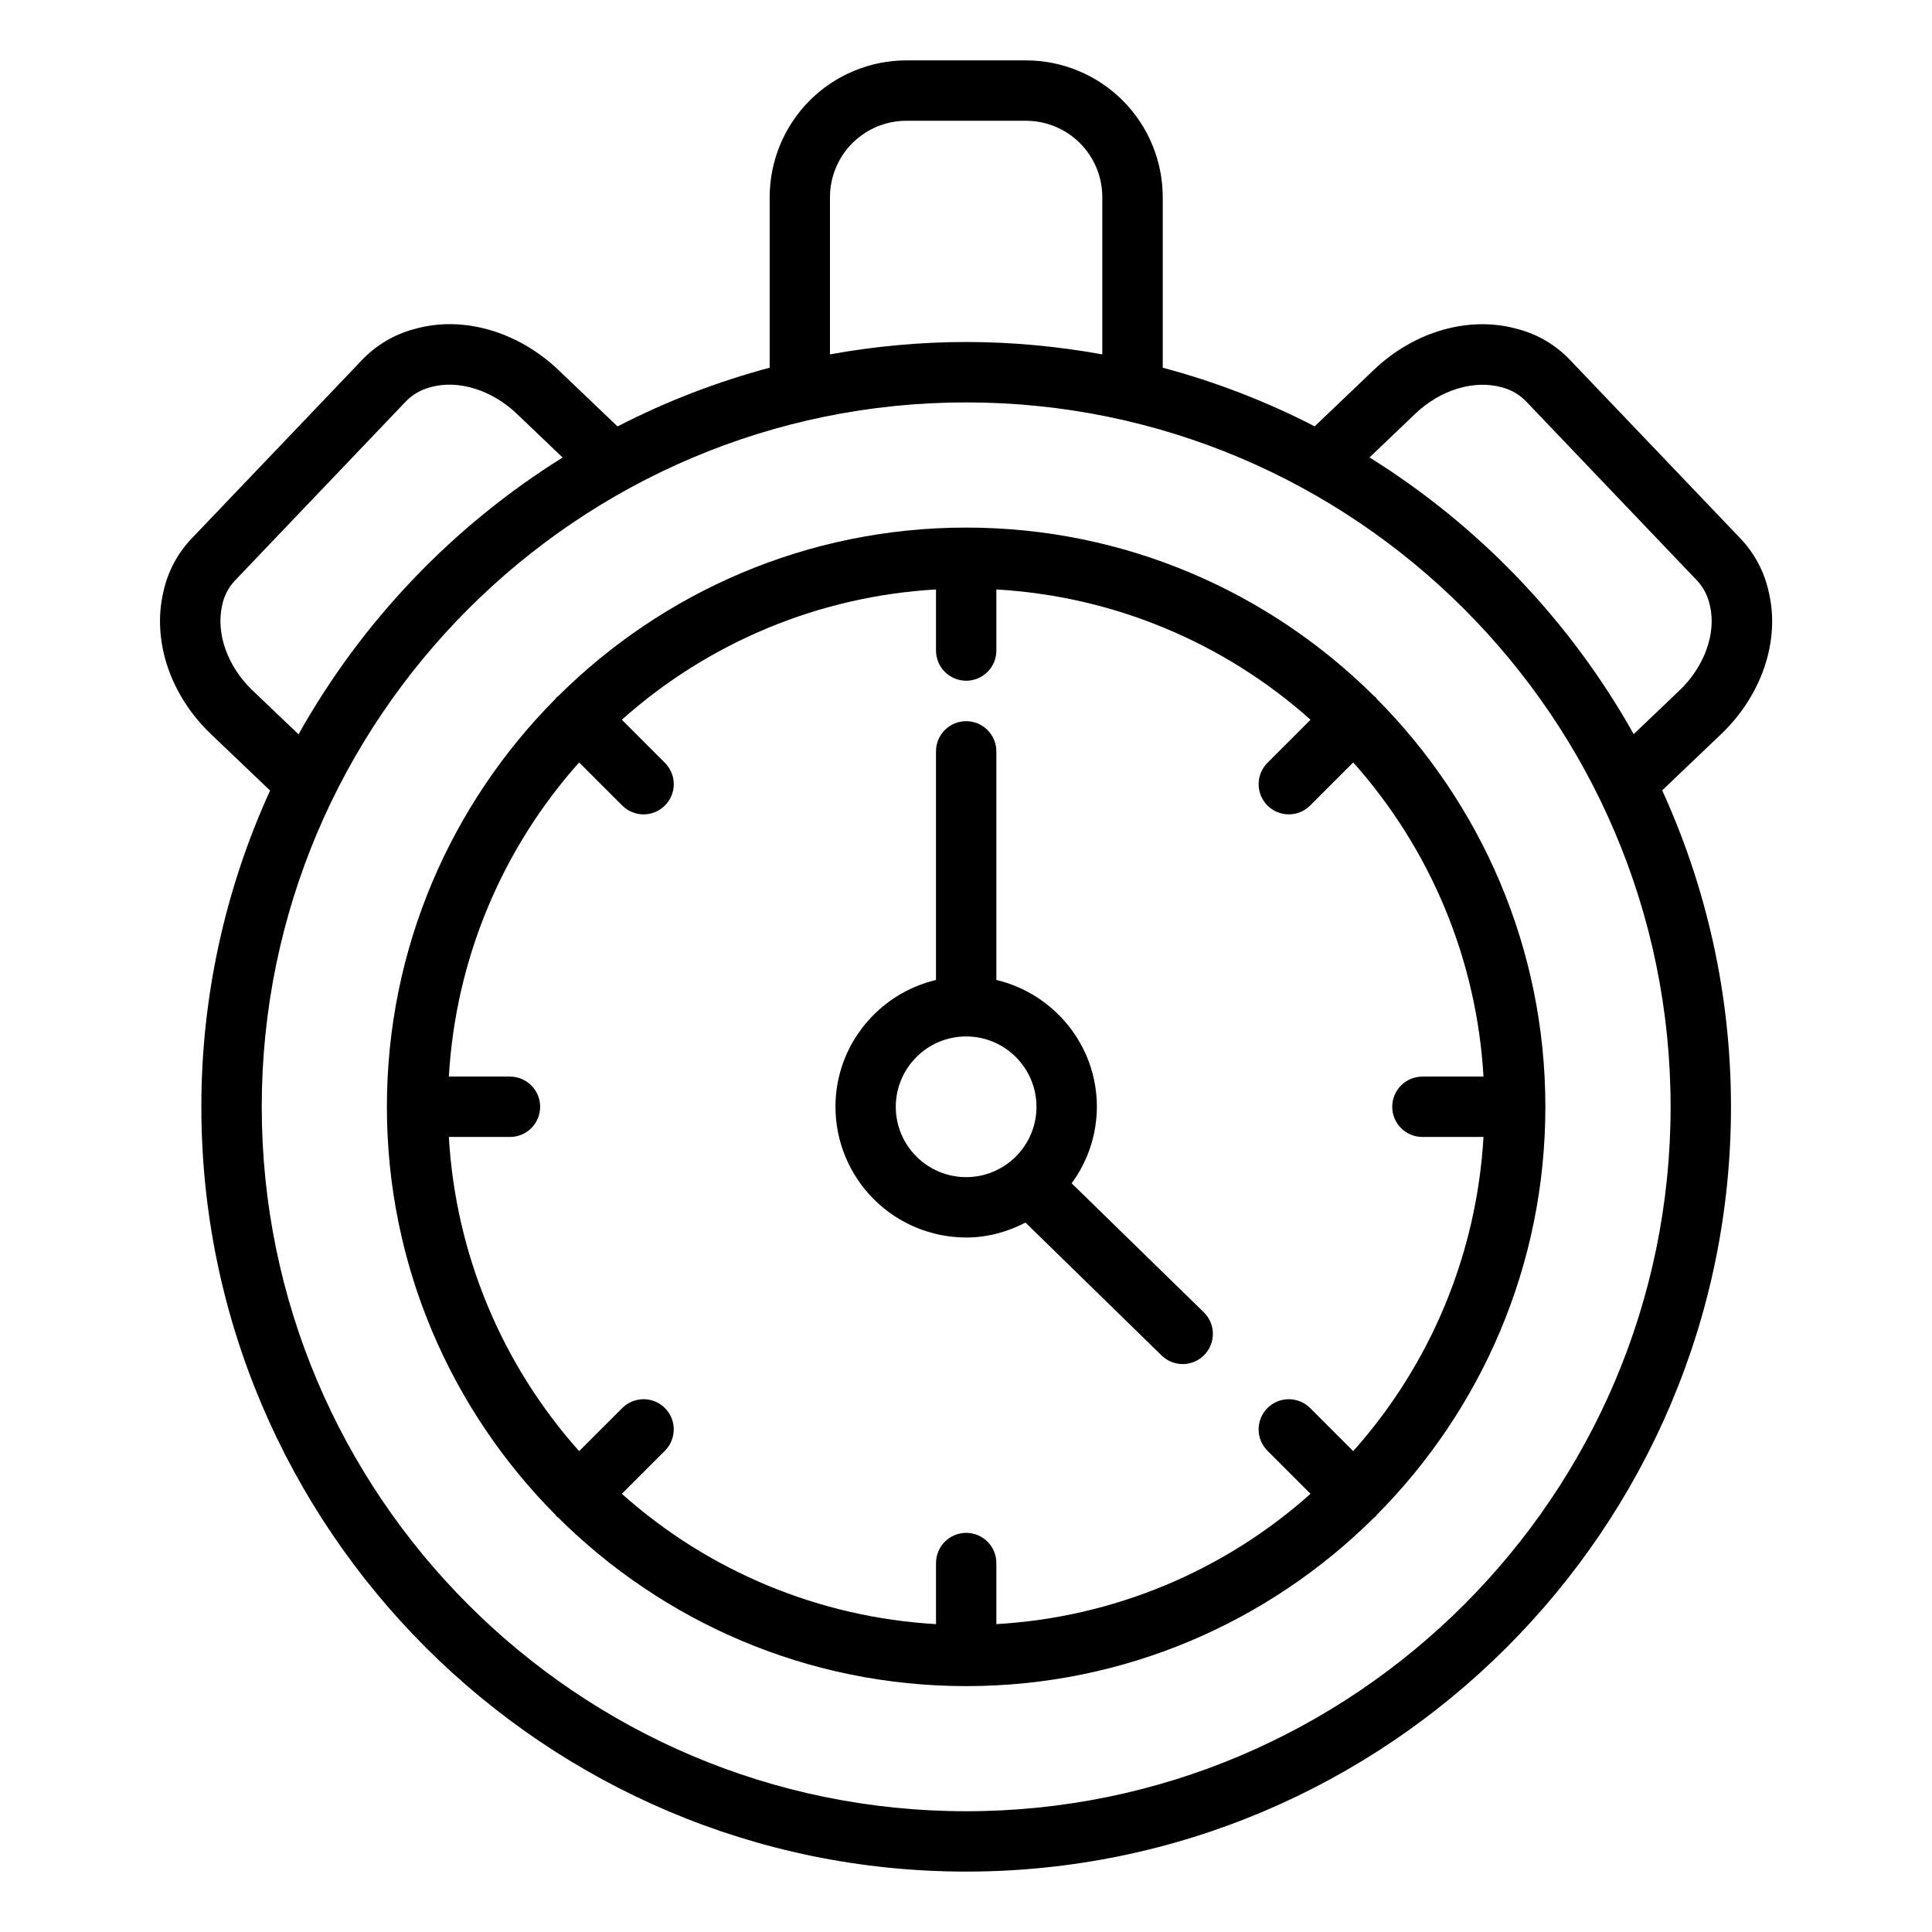
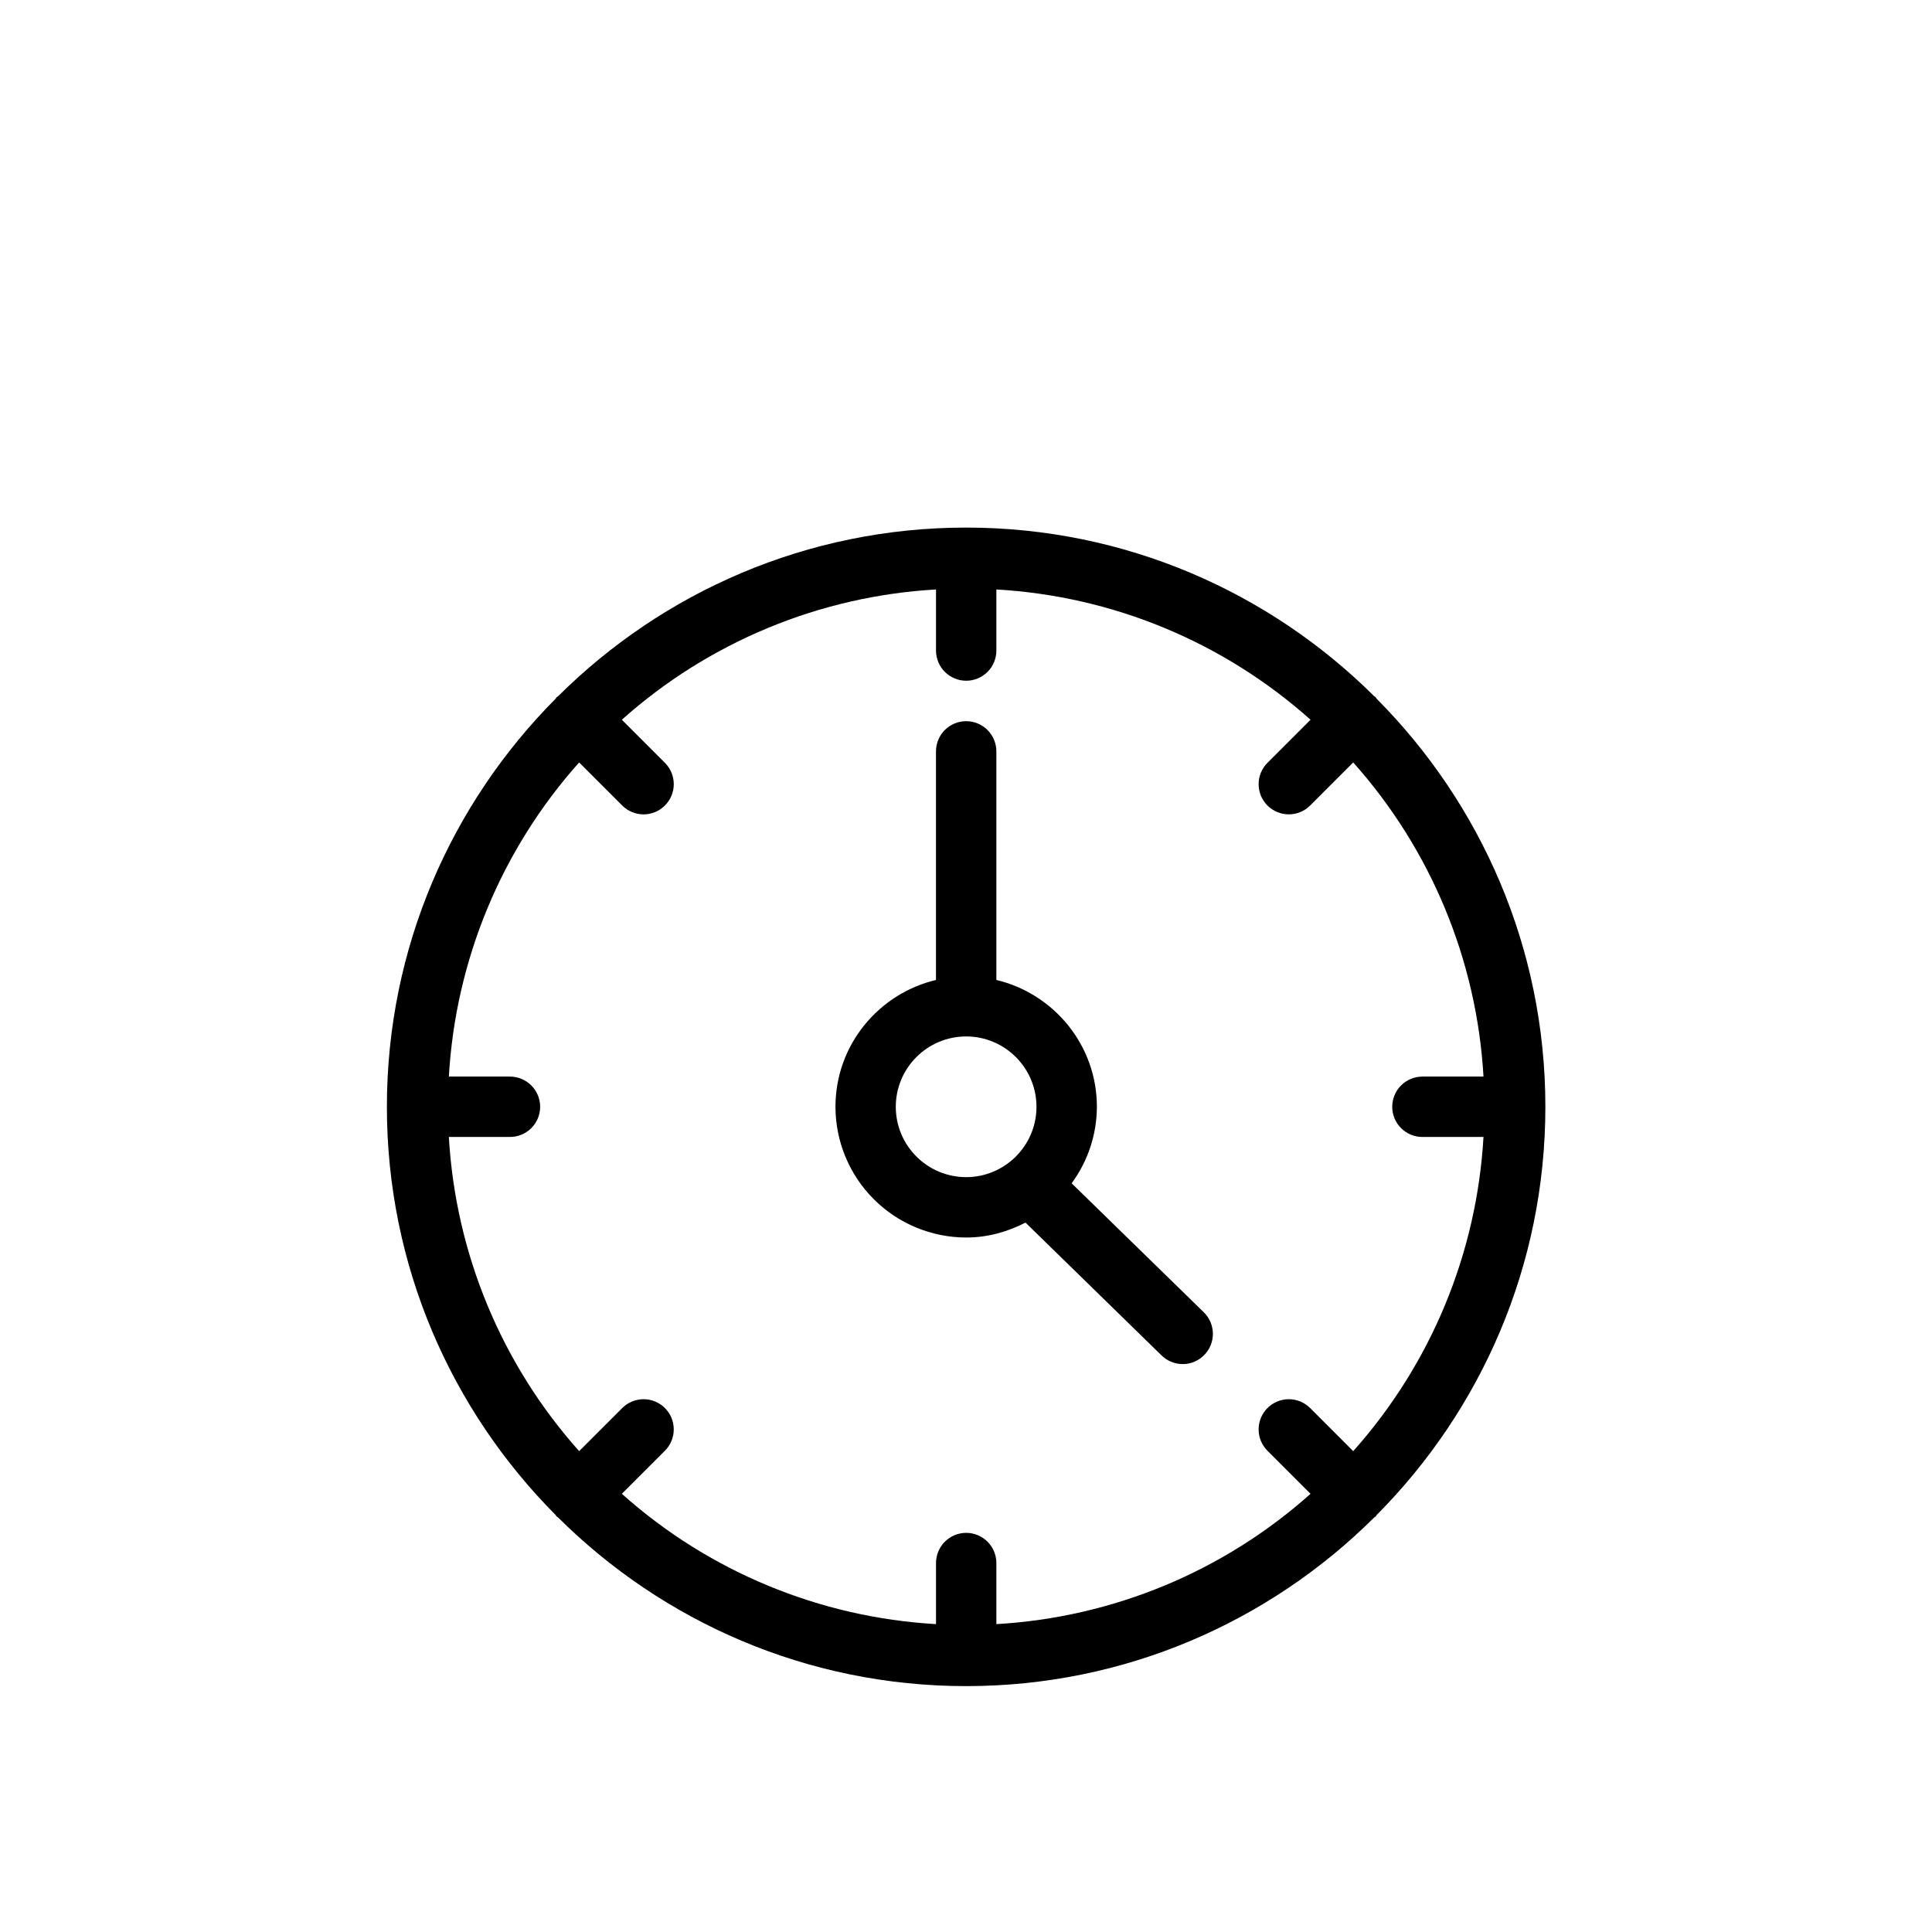
<svg xmlns="http://www.w3.org/2000/svg" width="67" height="67" viewBox="0 0 67 67" fill="none">
-   <path d="M9.366 27.417C7.794 30.859 6.981 34.599 6.983 38.383C6.983 53.008 18.881 64.905 33.505 64.905C48.13 64.905 60.029 53.008 60.029 38.383C60.029 34.469 59.171 30.756 57.643 27.409L59.689 25.457C61.102 24.107 61.733 22.219 61.343 20.55C61.195 19.846 60.854 19.197 60.358 18.675L54.443 12.479C53.952 11.963 53.327 11.594 52.638 11.413C50.968 10.937 49.053 11.481 47.638 12.832L45.592 14.785C43.913 13.92 42.147 13.238 40.323 12.752V6.835C40.321 5.578 39.822 4.373 38.933 3.484C38.044 2.596 36.839 2.095 35.583 2.094H31.432C30.175 2.095 28.97 2.596 28.081 3.484C27.193 4.373 26.693 5.578 26.691 6.835V12.752C24.865 13.239 23.096 13.922 21.416 14.788L19.365 12.831C17.951 11.481 16.032 10.938 14.386 11.407C13.69 11.587 13.057 11.959 12.56 12.479L6.646 18.675C6.154 19.19 5.814 19.832 5.665 20.528C5.269 22.219 5.902 24.107 7.314 25.457L9.368 27.417H9.366ZM33.505 62.812C20.035 62.812 9.077 51.854 9.077 38.384C9.077 24.913 20.035 13.955 33.505 13.955C46.976 13.955 57.935 24.913 57.935 38.384C57.935 51.854 46.976 62.812 33.505 62.812ZM49.083 14.346C49.95 13.519 51.119 13.16 52.089 13.434C52.411 13.517 52.701 13.688 52.928 13.925L58.842 20.122C59.072 20.363 59.224 20.653 59.3 21.007C59.523 21.965 59.109 23.117 58.243 23.943L56.655 25.459C54.457 21.541 51.306 18.241 47.494 15.863L49.083 14.346ZM28.783 6.835C28.784 6.133 29.063 5.46 29.559 4.964C30.055 4.468 30.728 4.188 31.43 4.188H35.58C36.282 4.188 36.955 4.467 37.452 4.964C37.948 5.46 38.227 6.133 38.227 6.835V12.289C36.693 12.013 35.117 11.86 33.505 11.86C31.892 11.86 30.316 12.013 28.782 12.289V6.834L28.783 6.835ZM7.706 20.983C7.775 20.652 7.928 20.362 8.159 20.121L14.071 13.925C14.3 13.687 14.589 13.517 14.933 13.427C15.883 13.159 17.051 13.52 17.918 14.345L19.511 15.866C15.7 18.245 12.55 21.546 10.353 25.465L8.757 23.943C7.892 23.116 7.477 21.963 7.706 20.984V20.983Z" fill="black" />
  <path d="M47.709 24.179C47.694 24.164 47.673 24.158 47.656 24.144C44.022 20.532 39.02 18.296 33.505 18.296C27.991 18.296 22.985 20.533 19.352 24.147C19.336 24.16 19.316 24.166 19.302 24.18C19.287 24.195 19.282 24.215 19.268 24.231C15.655 27.864 13.417 32.867 13.417 38.384C13.417 43.901 15.654 48.904 19.268 52.538C19.282 52.554 19.287 52.574 19.302 52.588C19.316 52.603 19.336 52.608 19.352 52.622C22.985 56.235 27.988 58.473 33.505 58.473C39.023 58.473 44.022 56.237 47.656 52.625C47.673 52.61 47.694 52.605 47.709 52.589C47.725 52.574 47.73 52.552 47.745 52.535C51.356 48.901 53.592 43.9 53.592 38.385C53.592 32.87 51.356 27.87 47.745 24.236C47.73 24.219 47.725 24.198 47.709 24.181V24.179ZM49.328 39.429H51.446C51.214 43.467 49.622 47.307 46.928 50.324L45.435 48.83C45.337 48.733 45.222 48.656 45.095 48.603C44.968 48.551 44.832 48.523 44.694 48.523C44.557 48.523 44.421 48.551 44.294 48.603C44.167 48.656 44.051 48.733 43.954 48.83C43.857 48.927 43.78 49.043 43.727 49.17C43.675 49.297 43.648 49.433 43.648 49.57C43.648 49.708 43.675 49.844 43.727 49.971C43.78 50.098 43.857 50.213 43.954 50.31L45.448 51.804C42.432 54.499 38.591 56.091 34.553 56.323V54.205C34.553 53.927 34.443 53.661 34.247 53.465C34.05 53.268 33.784 53.158 33.507 53.158C33.229 53.158 32.963 53.268 32.766 53.465C32.57 53.661 32.46 53.927 32.46 54.205V56.323C28.422 56.091 24.581 54.499 21.565 51.804L23.059 50.31C23.156 50.213 23.233 50.098 23.286 49.971C23.338 49.844 23.365 49.708 23.365 49.57C23.365 49.433 23.338 49.297 23.286 49.17C23.233 49.043 23.156 48.927 23.059 48.83C22.962 48.733 22.846 48.656 22.719 48.603C22.592 48.551 22.456 48.523 22.319 48.523C22.181 48.523 22.045 48.551 21.918 48.603C21.791 48.656 21.676 48.733 21.578 48.83L20.084 50.324C17.39 47.307 15.798 43.467 15.566 39.429H17.685C17.963 39.429 18.229 39.319 18.425 39.123C18.622 38.926 18.732 38.66 18.732 38.382C18.732 38.105 18.622 37.838 18.425 37.642C18.229 37.446 17.963 37.335 17.685 37.335H15.566C15.798 33.297 17.39 29.457 20.084 26.441L21.578 27.934C21.675 28.032 21.791 28.109 21.918 28.162C22.045 28.215 22.181 28.242 22.319 28.242C22.456 28.242 22.592 28.215 22.719 28.162C22.846 28.109 22.962 28.032 23.059 27.934C23.156 27.837 23.233 27.722 23.286 27.595C23.338 27.468 23.366 27.332 23.366 27.194C23.366 27.057 23.338 26.921 23.286 26.794C23.233 26.667 23.156 26.551 23.059 26.454L21.565 24.96C24.581 22.266 28.422 20.673 32.46 20.442V22.56C32.46 22.837 32.57 23.104 32.766 23.3C32.963 23.496 33.229 23.607 33.507 23.607C33.784 23.607 34.05 23.496 34.247 23.3C34.443 23.104 34.553 22.837 34.553 22.56V20.442C38.591 20.673 42.432 22.266 45.448 24.96L43.954 26.454C43.857 26.551 43.78 26.667 43.727 26.794C43.675 26.921 43.648 27.057 43.648 27.194C43.648 27.332 43.675 27.468 43.727 27.595C43.78 27.722 43.857 27.837 43.954 27.934C44.051 28.032 44.167 28.109 44.294 28.161C44.421 28.214 44.557 28.241 44.694 28.241C44.832 28.241 44.968 28.214 45.095 28.161C45.222 28.109 45.337 28.032 45.435 27.934L46.928 26.441C49.622 29.457 51.214 33.298 51.446 37.335H49.328C49.05 37.335 48.784 37.446 48.588 37.642C48.391 37.838 48.281 38.105 48.281 38.382C48.281 38.66 48.391 38.926 48.588 39.123C48.784 39.319 49.05 39.429 49.328 39.429Z" fill="black" />
  <path d="M37.163 41.036C37.73 40.267 38.036 39.338 38.039 38.383C38.039 36.245 36.547 34.459 34.553 33.984V26.057C34.553 25.779 34.442 25.513 34.246 25.316C34.05 25.12 33.783 25.01 33.506 25.01C33.228 25.01 32.962 25.12 32.765 25.316C32.569 25.513 32.459 25.779 32.459 26.057V33.984C30.465 34.459 28.973 36.245 28.973 38.383C28.974 39.584 29.452 40.737 30.302 41.587C31.151 42.437 32.304 42.914 33.506 42.916C34.25 42.916 34.943 42.718 35.563 42.398L40.284 47.007C40.382 47.103 40.499 47.179 40.627 47.23C40.754 47.281 40.891 47.306 41.028 47.305C41.166 47.303 41.302 47.274 41.428 47.22C41.554 47.165 41.669 47.087 41.764 46.988C41.861 46.889 41.936 46.773 41.987 46.645C42.038 46.518 42.064 46.381 42.062 46.244C42.06 46.106 42.031 45.971 41.977 45.844C41.923 45.718 41.844 45.603 41.746 45.508L37.162 41.034L37.163 41.036ZM31.065 38.383C31.065 37.037 32.159 35.943 33.505 35.943C34.85 35.943 35.944 37.037 35.944 38.383C35.944 39.728 34.85 40.822 33.505 40.822C32.159 40.822 31.065 39.728 31.065 38.383Z" fill="black" />
</svg>